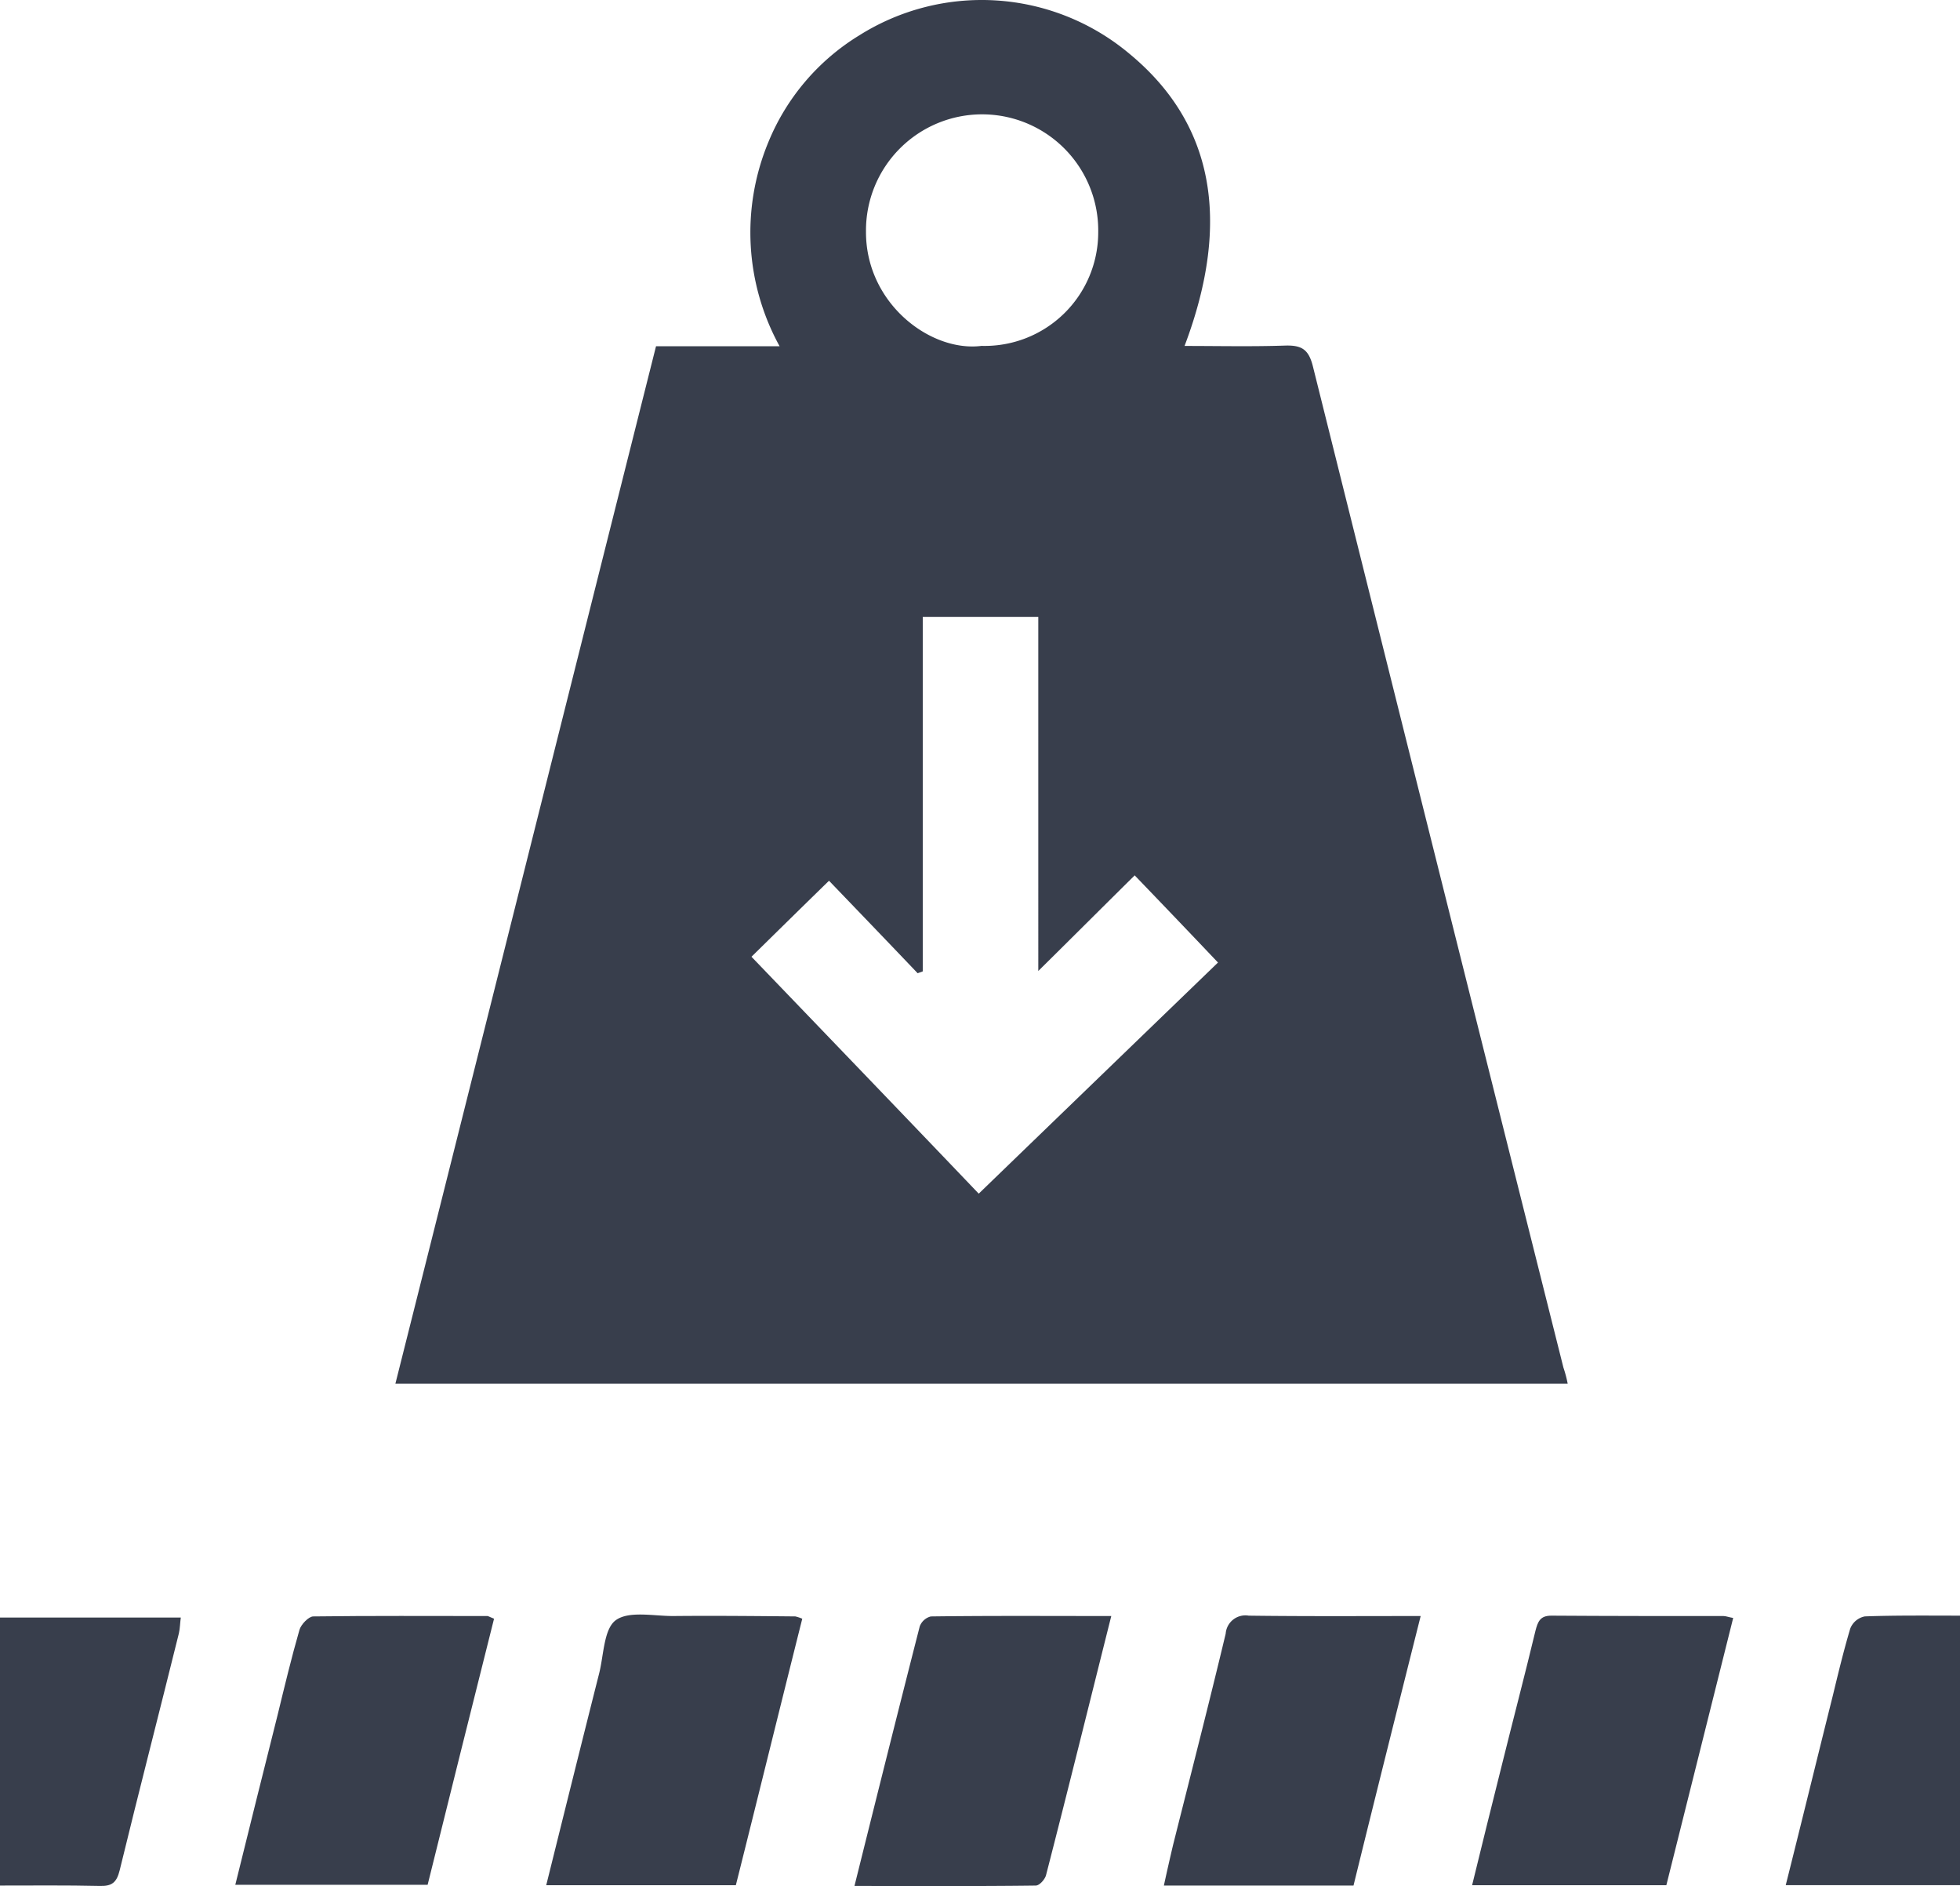
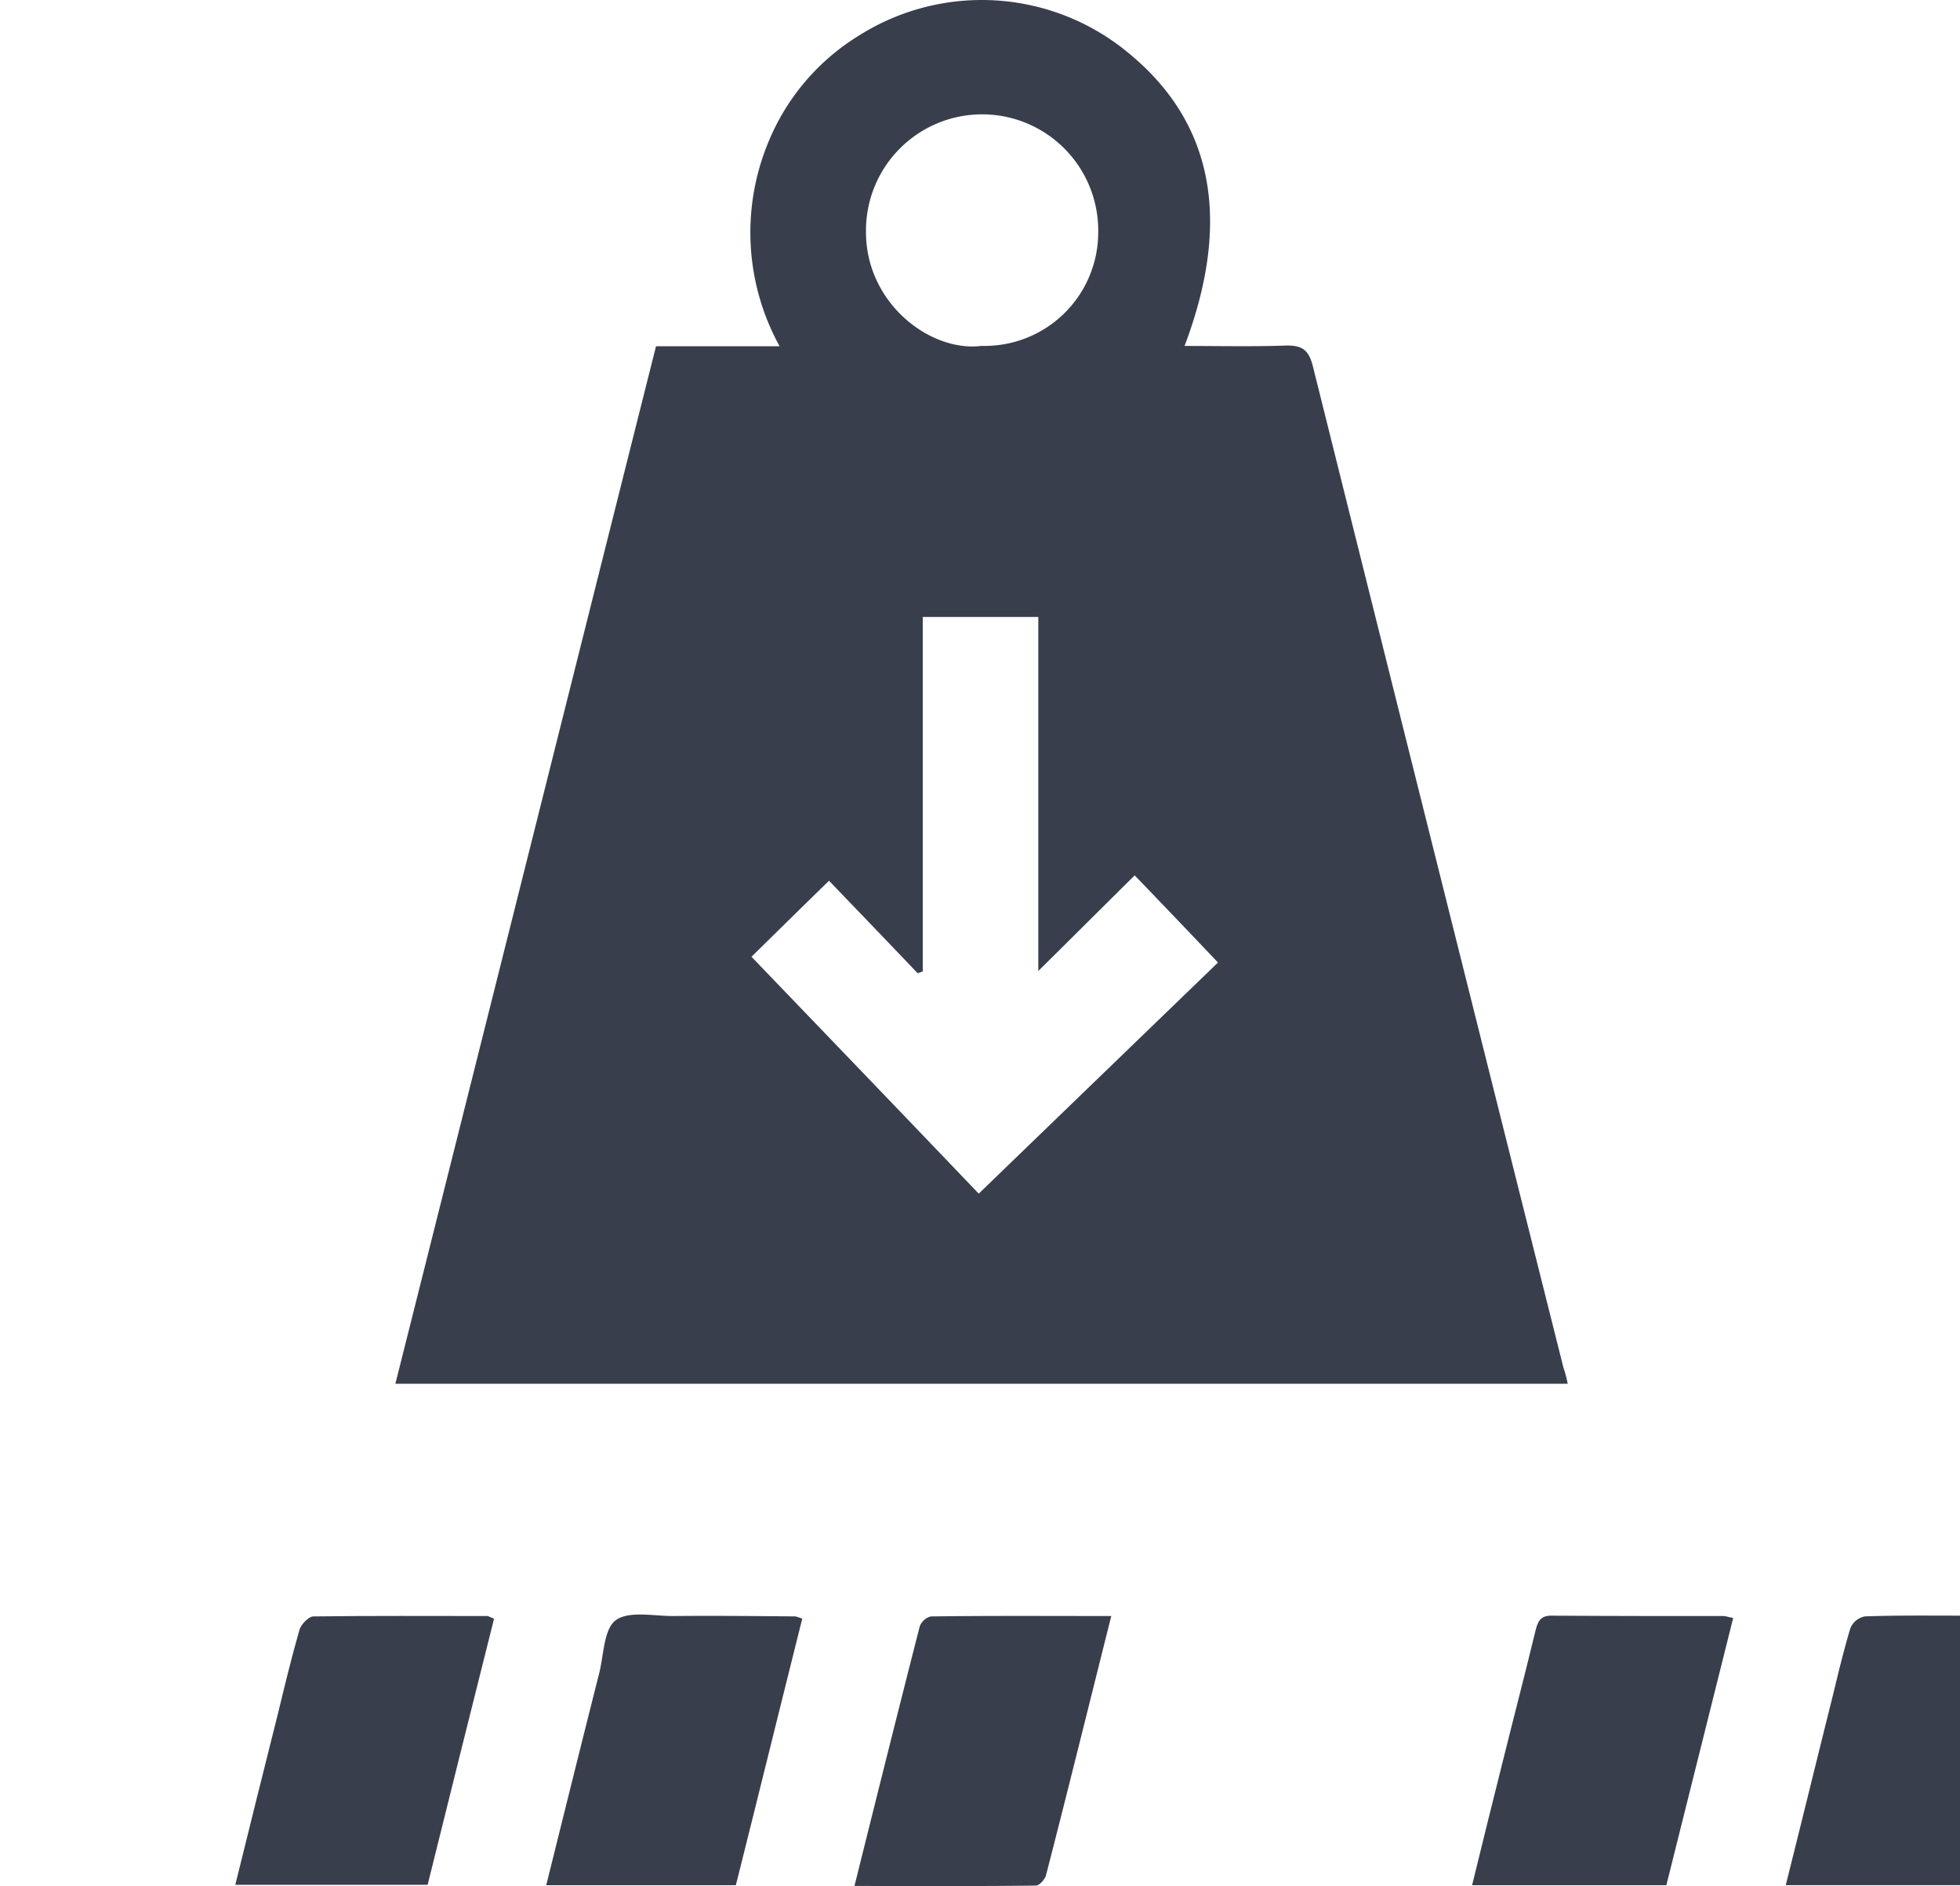
<svg xmlns="http://www.w3.org/2000/svg" width="115.9" height="111.499" viewBox="0 0 115.9 111.499">
  <g id="Group_316" data-name="Group 316" transform="translate(0 -0.016)">
    <g id="Group_315" data-name="Group 315" transform="translate(0 0.016)">
-       <path id="Path_666" data-name="Path 666" d="M0,421.3H10.691c-.045.318-.045.636-.113.931-1.158,4.676-2.361,9.329-3.5,14.005-.182.749-.477.953-1.2.931-1.952-.045-3.927-.023-5.879-.023Q0,429.245,0,421.3Z" transform="translate(0 -325.674)" fill="#383e4c" />
      <path id="Path_667" data-name="Path 667" d="M172.322,81.819H103c5.153-20.474,10.26-40.858,15.412-61.332h7.309a13.943,13.943,0,0,1-.681-12.03,13.311,13.311,0,0,1,5.4-6.356,13.588,13.588,0,0,1,15.935,1.067c4.971,4.086,6.106,9.851,3.291,17.3,2.043,0,4.018.045,5.97-.023.953-.023,1.362.227,1.612,1.2q7.388,29.622,14.822,59.221A7.184,7.184,0,0,1,172.322,81.819Zm-20.679-24.9c-1.68-1.771-3.2-3.359-4.926-5.153-1.884,1.861-3.745,3.723-5.7,5.652V36.489h-6.832V57.44c-.091.045-.2.068-.3.113-1.793-1.884-3.586-3.745-5.243-5.47-1.7,1.657-3.291,3.223-4.585,4.494,4.517,4.7,9.08,9.443,13.438,14.005Q144.754,63.569,151.644,56.918ZM137.661,20.464a6.717,6.717,0,0,0,6.9-6.719,6.867,6.867,0,1,0-13.733-.045C130.806,17.944,134.642,20.85,137.661,20.464Z" transform="translate(-79.62 -0.016)" fill="#383e4c" />
      <path id="Path_668" data-name="Path 668" d="M394.986,436.735H383.5c.59-2.406,1.158-4.721,1.748-7.059.658-2.656,1.362-5.334,2-7.99.136-.522.272-.885.931-.885,3.4.023,6.787.023,10.192.023.136,0,.3.068.567.113C397.619,426.225,396.3,431.468,394.986,436.735Z" transform="translate(-296.45 -325.287)" fill="#383e4c" />
      <path id="Path_669" data-name="Path 669" d="M76.6,421.04c-1.317,5.221-2.61,10.441-3.927,15.73H61.3c.84-3.382,1.657-6.7,2.5-10.033.409-1.68.817-3.382,1.294-5.039.091-.318.545-.794.817-.794,3.428-.045,6.878-.023,10.305-.023C76.3,420.9,76.417,420.971,76.6,421.04Z" transform="translate(-47.386 -325.345)" fill="#383e4c" />
-       <path id="Path_670" data-name="Path 670" d="M318.385,420.823c-1.362,5.425-2.678,10.668-3.972,15.935H303.2c.182-.84.363-1.634.545-2.406,1.044-4.154,2.111-8.308,3.11-12.484a1.168,1.168,0,0,1,1.362-1.067C311.53,420.845,314.822,420.823,318.385,420.823Z" transform="translate(-234.377 -325.287)" fill="#383e4c" />
      <path id="Path_671" data-name="Path 671" d="M237.785,420.881c-1.317,5.243-2.565,10.305-3.859,15.322-.068.25-.386.613-.613.613-3.541.045-7.082.023-10.714.023,1.294-5.2,2.565-10.283,3.859-15.344a.946.946,0,0,1,.658-.59C230.613,420.858,234.108,420.881,237.785,420.881Z" transform="translate(-172.072 -325.345)" fill="#383e4c" />
      <path id="Path_672" data-name="Path 672" d="M142.3,436.51c1.067-4.29,2.088-8.4,3.132-12.53.272-1.09.272-2.61.976-3.132.772-.567,2.224-.25,3.382-.25,2.406-.023,4.835,0,7.241.023a2.446,2.446,0,0,1,.409.136c-1.317,5.243-2.61,10.51-3.927,15.753Z" transform="translate(-110 -325.062)" fill="#383e4c" />
      <path id="Path_673" data-name="Path 673" d="M475.505,436.722H465.2c.953-3.791,1.861-7.513,2.792-11.236.318-1.317.636-2.633,1.021-3.927a1.161,1.161,0,0,1,.863-.726c1.839-.068,3.7-.045,5.629-.045Z" transform="translate(-359.605 -325.275)" fill="#383e4c" />
    </g>
  </g>
</svg>